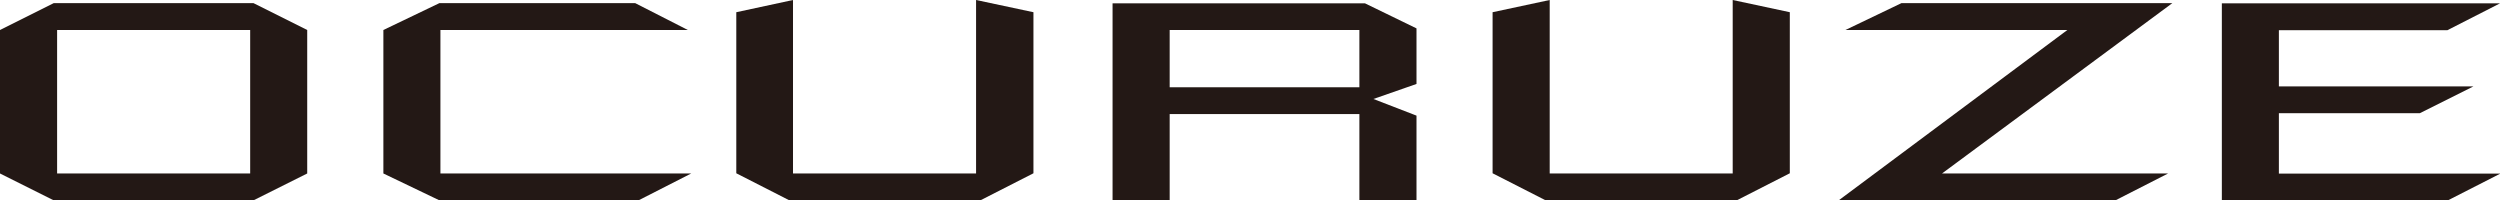
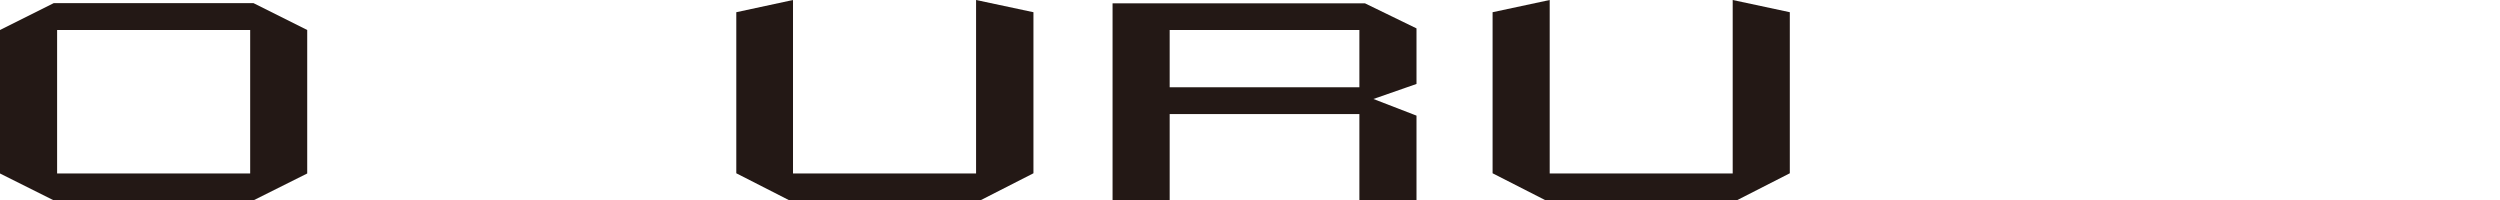
<svg xmlns="http://www.w3.org/2000/svg" viewBox="0 0 372.54 29.83">
  <defs>
    <style>.cls-1{fill:#231815;}</style>
  </defs>
  <g id="レイヤー_2" data-name="レイヤー 2">
    <g id="レイヤー_2-2" data-name="レイヤー 2">
      <path class="cls-1" d="M0,4.47l8-4H37.78l8,4V25.85l-8,4H8l-8-4ZM8.51,25.85H37.28V4.47H8.51Z" />
-       <path class="cls-1" d="M57.13,4.47l8.34-4H94.66l7.84,4H65.63V25.85H103l-7.84,4H65.47l-8.34-4Z" />
      <path class="cls-1" d="M118.17,25.85h27.28V0L154,1.82v24l-7.84,4h-28.6l-7.84-4v-24L118.17,0Z" />
      <path class="cls-1" d="M165.79.5h37.62l7.67,3.73v8.28l-6.42,2.24,6.42,2.48v12.6h-8.51V17H174.3V29.83h-8.51ZM174.3,13h28.27V4.47H174.3Z" />
      <path class="cls-1" d="M230.93,25.85H258.2V0l8.51,1.82v24l-7.84,4H230.26l-7.84-4v-24L230.93,0Z" />
-       <path class="cls-1" d="M308.07,4.47H275l8.34-4h40.37L289.39,25.85h33.69l-7.84,4H274Z" />
-       <path class="cls-1" d="M331.09,29.83V.5h41.45l-7.84,4H339.59v8.37h29l-8,4h-21v9h33l-7.84,4Z" />
    </g>
  </g>
</svg>